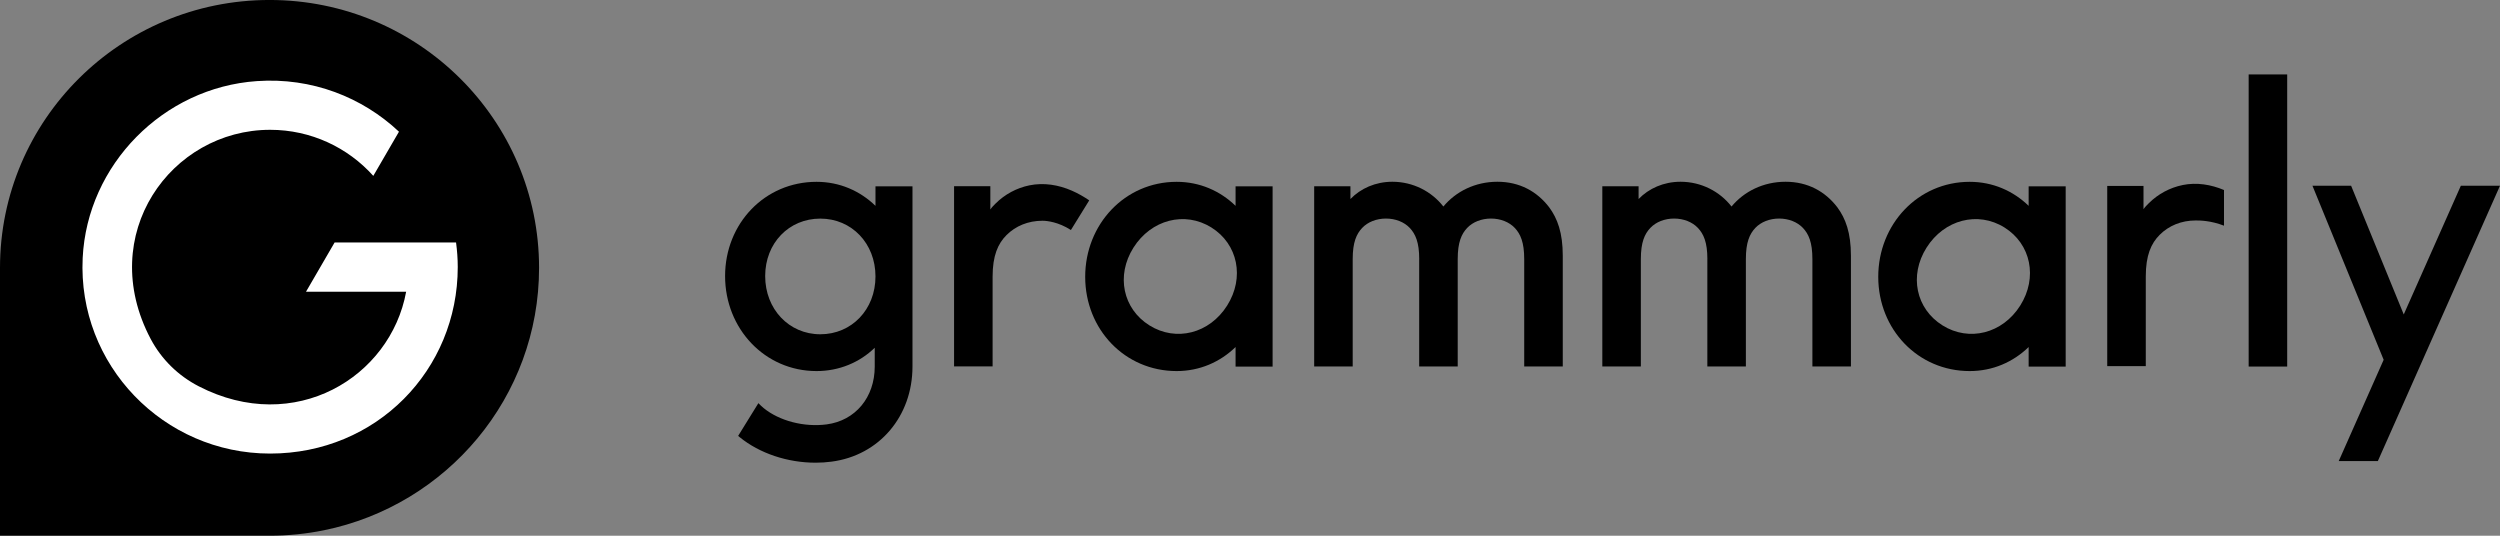
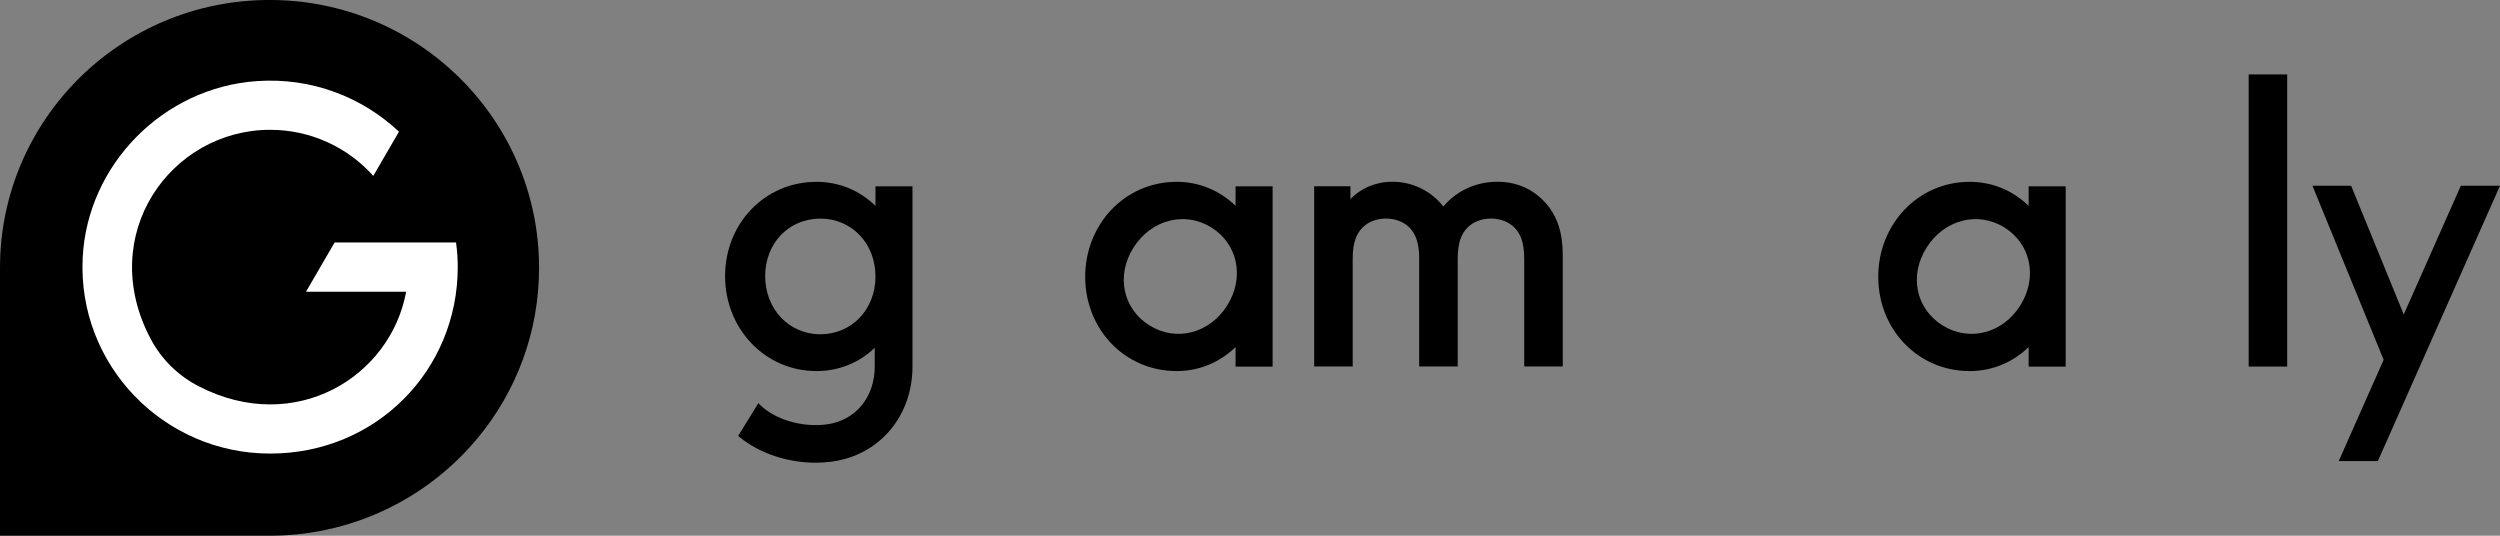
<svg xmlns="http://www.w3.org/2000/svg" width="140" height="30" viewBox="0 0 140 30" fill="none">
  <rect x="0" y="0" width="140" height="30" fill="#808080" stroke="none" />
  <g clip-path="url(#clip0_2040_48883)">
    <path d="M69.192 10.434V11.527C68.325 10.687 67.183 10.182 65.892 10.182C62.993 10.182 60.771 12.558 60.771 15.502C60.771 18.445 62.992 20.78 65.892 20.78C67.183 20.78 68.325 20.275 69.192 19.434V20.528H71.266V10.435L69.192 10.434ZM68.719 17.113C67.729 18.68 65.857 19.151 64.37 18.223C62.883 17.295 62.485 15.433 63.475 13.866C64.466 12.299 66.348 11.81 67.836 12.738C69.323 13.666 69.709 15.546 68.719 17.113Z" fill="black" />
    <path d="M113.604 10.434V11.527C112.736 10.687 111.594 10.182 110.303 10.182C107.405 10.182 105.182 12.558 105.182 15.502C105.182 18.445 107.403 20.78 110.303 20.78C111.594 20.78 112.736 20.275 113.604 19.434V20.528H115.678V10.435L113.604 10.434ZM113.132 17.113C112.142 18.68 110.269 19.151 108.783 18.223C107.295 17.295 106.897 15.433 107.888 13.866C108.878 12.299 110.761 11.81 112.248 12.738C113.735 13.666 114.121 15.546 113.132 17.113Z" fill="black" />
    <path d="M79.476 14.51C79.476 13.564 79.264 13.101 78.947 12.764C78.629 12.428 78.143 12.239 77.614 12.239C77.085 12.239 76.598 12.428 76.281 12.764C75.964 13.101 75.751 13.563 75.751 14.51V20.523H73.594V10.43H75.624V11.145C76.195 10.556 77.02 10.178 77.973 10.178C79.136 10.178 80.173 10.724 80.829 11.565C81.528 10.724 82.606 10.178 83.855 10.178C85.103 10.178 86.077 10.724 86.753 11.607C87.219 12.238 87.515 13.037 87.515 14.32V20.523H85.356V14.51C85.356 13.564 85.145 13.101 84.828 12.764C84.51 12.428 84.023 12.239 83.495 12.239C82.966 12.239 82.479 12.428 82.161 12.764C81.844 13.101 81.632 13.563 81.632 14.51V20.523H79.474V14.51H79.476Z" fill="black" />
-     <path d="M95.613 14.51C95.613 13.564 95.401 13.101 95.083 12.764C94.765 12.428 94.279 12.239 93.75 12.239C93.222 12.239 92.735 12.428 92.418 12.764C92.1 13.101 91.888 13.563 91.888 14.51V20.523H89.73V10.43H91.761V11.145C92.332 10.556 93.157 10.178 94.109 10.178C95.273 10.178 96.31 10.724 96.966 11.565C97.664 10.724 98.743 10.178 99.991 10.178C101.239 10.178 102.213 10.724 102.89 11.607C103.355 12.238 103.652 13.037 103.652 14.32V20.523H101.494V14.51C101.494 13.564 101.282 13.101 100.964 12.764C100.646 12.428 100.16 12.239 99.631 12.239C99.102 12.239 98.615 12.428 98.297 12.764C97.981 13.101 97.769 13.563 97.769 14.51V20.523H95.611V14.51H95.613Z" fill="black" />
    <path d="M125.925 4.168H128.083V20.527H125.925V4.168Z" fill="black" />
    <path d="M49.027 10.434V11.527C48.16 10.687 47.017 10.182 45.726 10.182C42.828 10.182 40.605 12.516 40.605 15.46C40.605 18.404 42.827 20.78 45.726 20.78C46.996 20.78 48.139 20.296 48.985 19.476V20.527C48.985 22.253 47.903 23.554 46.291 23.766C45.032 23.931 43.647 23.573 42.765 22.853C42.659 22.765 42.561 22.673 42.47 22.576L41.337 24.409C41.365 24.433 41.393 24.457 41.42 24.48C42.539 25.393 44.108 25.911 45.672 25.911C45.972 25.911 46.272 25.892 46.568 25.852C49.239 25.502 51.099 23.311 51.099 20.527V10.434H49.026H49.027ZM45.938 18.719C44.182 18.719 42.85 17.31 42.85 15.46C42.85 13.61 44.183 12.242 45.938 12.242C47.694 12.242 49.027 13.63 49.027 15.481C49.027 17.332 47.694 18.719 45.938 18.719Z" fill="black" />
    <path d="M137.808 10.4L134.61 17.609L131.662 10.4H129.497L133.485 20.148L130.969 25.819H133.16L134.536 22.718L135.662 20.179L140 10.4H137.808Z" fill="black" />
-     <path d="M60.028 10.679C59.279 10.351 58.455 10.214 57.648 10.379C56.933 10.525 56.27 10.882 55.755 11.395C55.649 11.5 55.544 11.605 55.459 11.731V10.427H53.428V20.52H55.586V15.495C55.586 14.317 55.883 13.644 56.368 13.161C56.876 12.656 57.574 12.362 58.379 12.362C58.629 12.362 59.272 12.431 59.971 12.881L60.997 11.221C60.692 11.012 60.366 10.827 60.028 10.679Z" fill="black" />
-     <path d="M122.227 10.363C121.512 10.509 120.849 10.866 120.334 11.379C120.228 11.485 120.122 11.589 120.036 11.715V10.411H118.005V20.504H120.164V15.478C120.164 14.301 120.461 13.628 120.947 13.145C121.455 12.64 122.152 12.346 122.957 12.346C123.207 12.346 123.801 12.351 124.544 12.638V10.641C123.812 10.332 123.012 10.202 122.227 10.362V10.363Z" fill="black" />
    <path d="M0 15C0 6.714 6.757 -0.001 15.095 -0.001C23.433 -0.001 30.188 6.714 30.188 15C30.188 22.249 25.017 28.295 18.139 29.695C17.156 29.895 16.138 29.999 15.099 29.999H0V15Z" fill="black" />
    <path d="M25.539 13.579H18.738L17.136 16.337H22.744C21.866 21.132 16.499 24.397 11.136 21.636C9.983 21.043 9.044 20.125 8.437 18.979C5.352 13.142 9.566 7.269 15.128 7.269C17.421 7.269 19.486 8.267 20.905 9.849L22.342 7.375C20.294 5.449 17.468 4.327 14.386 4.542C9.14 4.902 4.886 9.224 4.63 14.443C4.339 20.435 9.159 25.4 15.125 25.4C21.09 25.4 25.634 20.713 25.634 14.956C25.634 14.488 25.599 14.029 25.539 13.579Z" fill="white" />
  </g>
  <defs>
    <clipPath id="clip0_2040_48883">
      <rect width="140" height="30" fill="white" />
    </clipPath>
  </defs>
</svg>